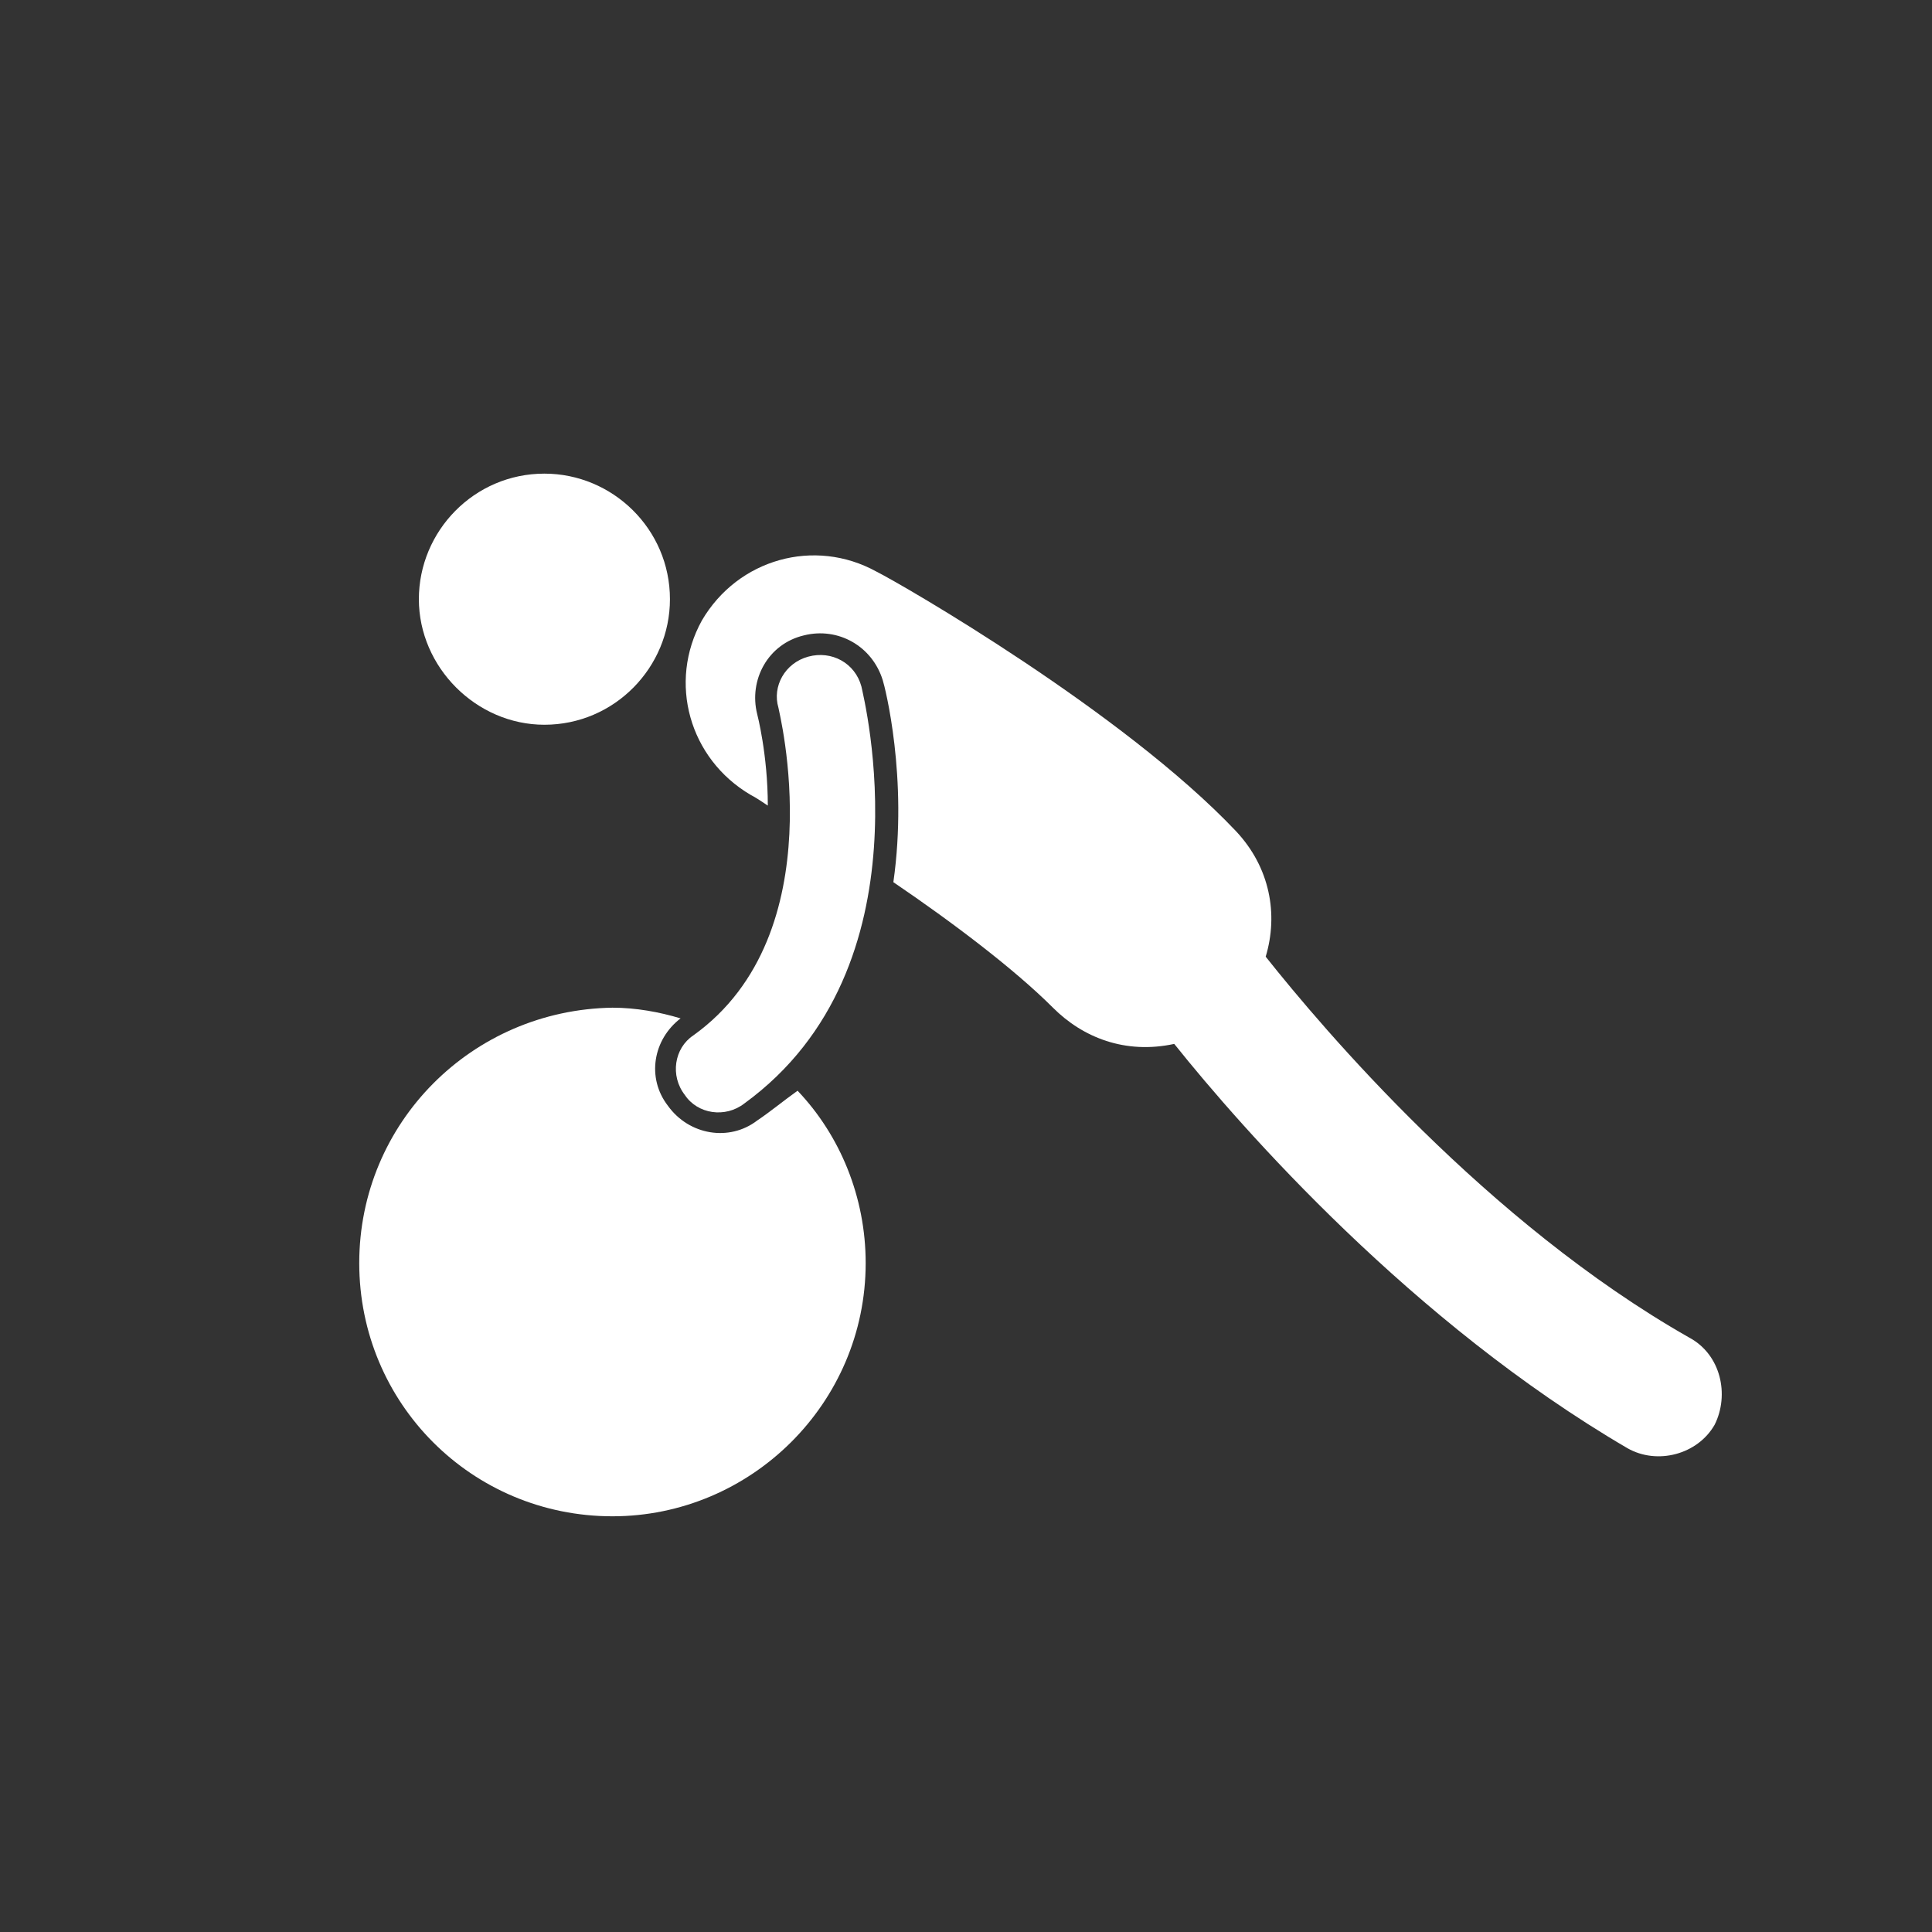
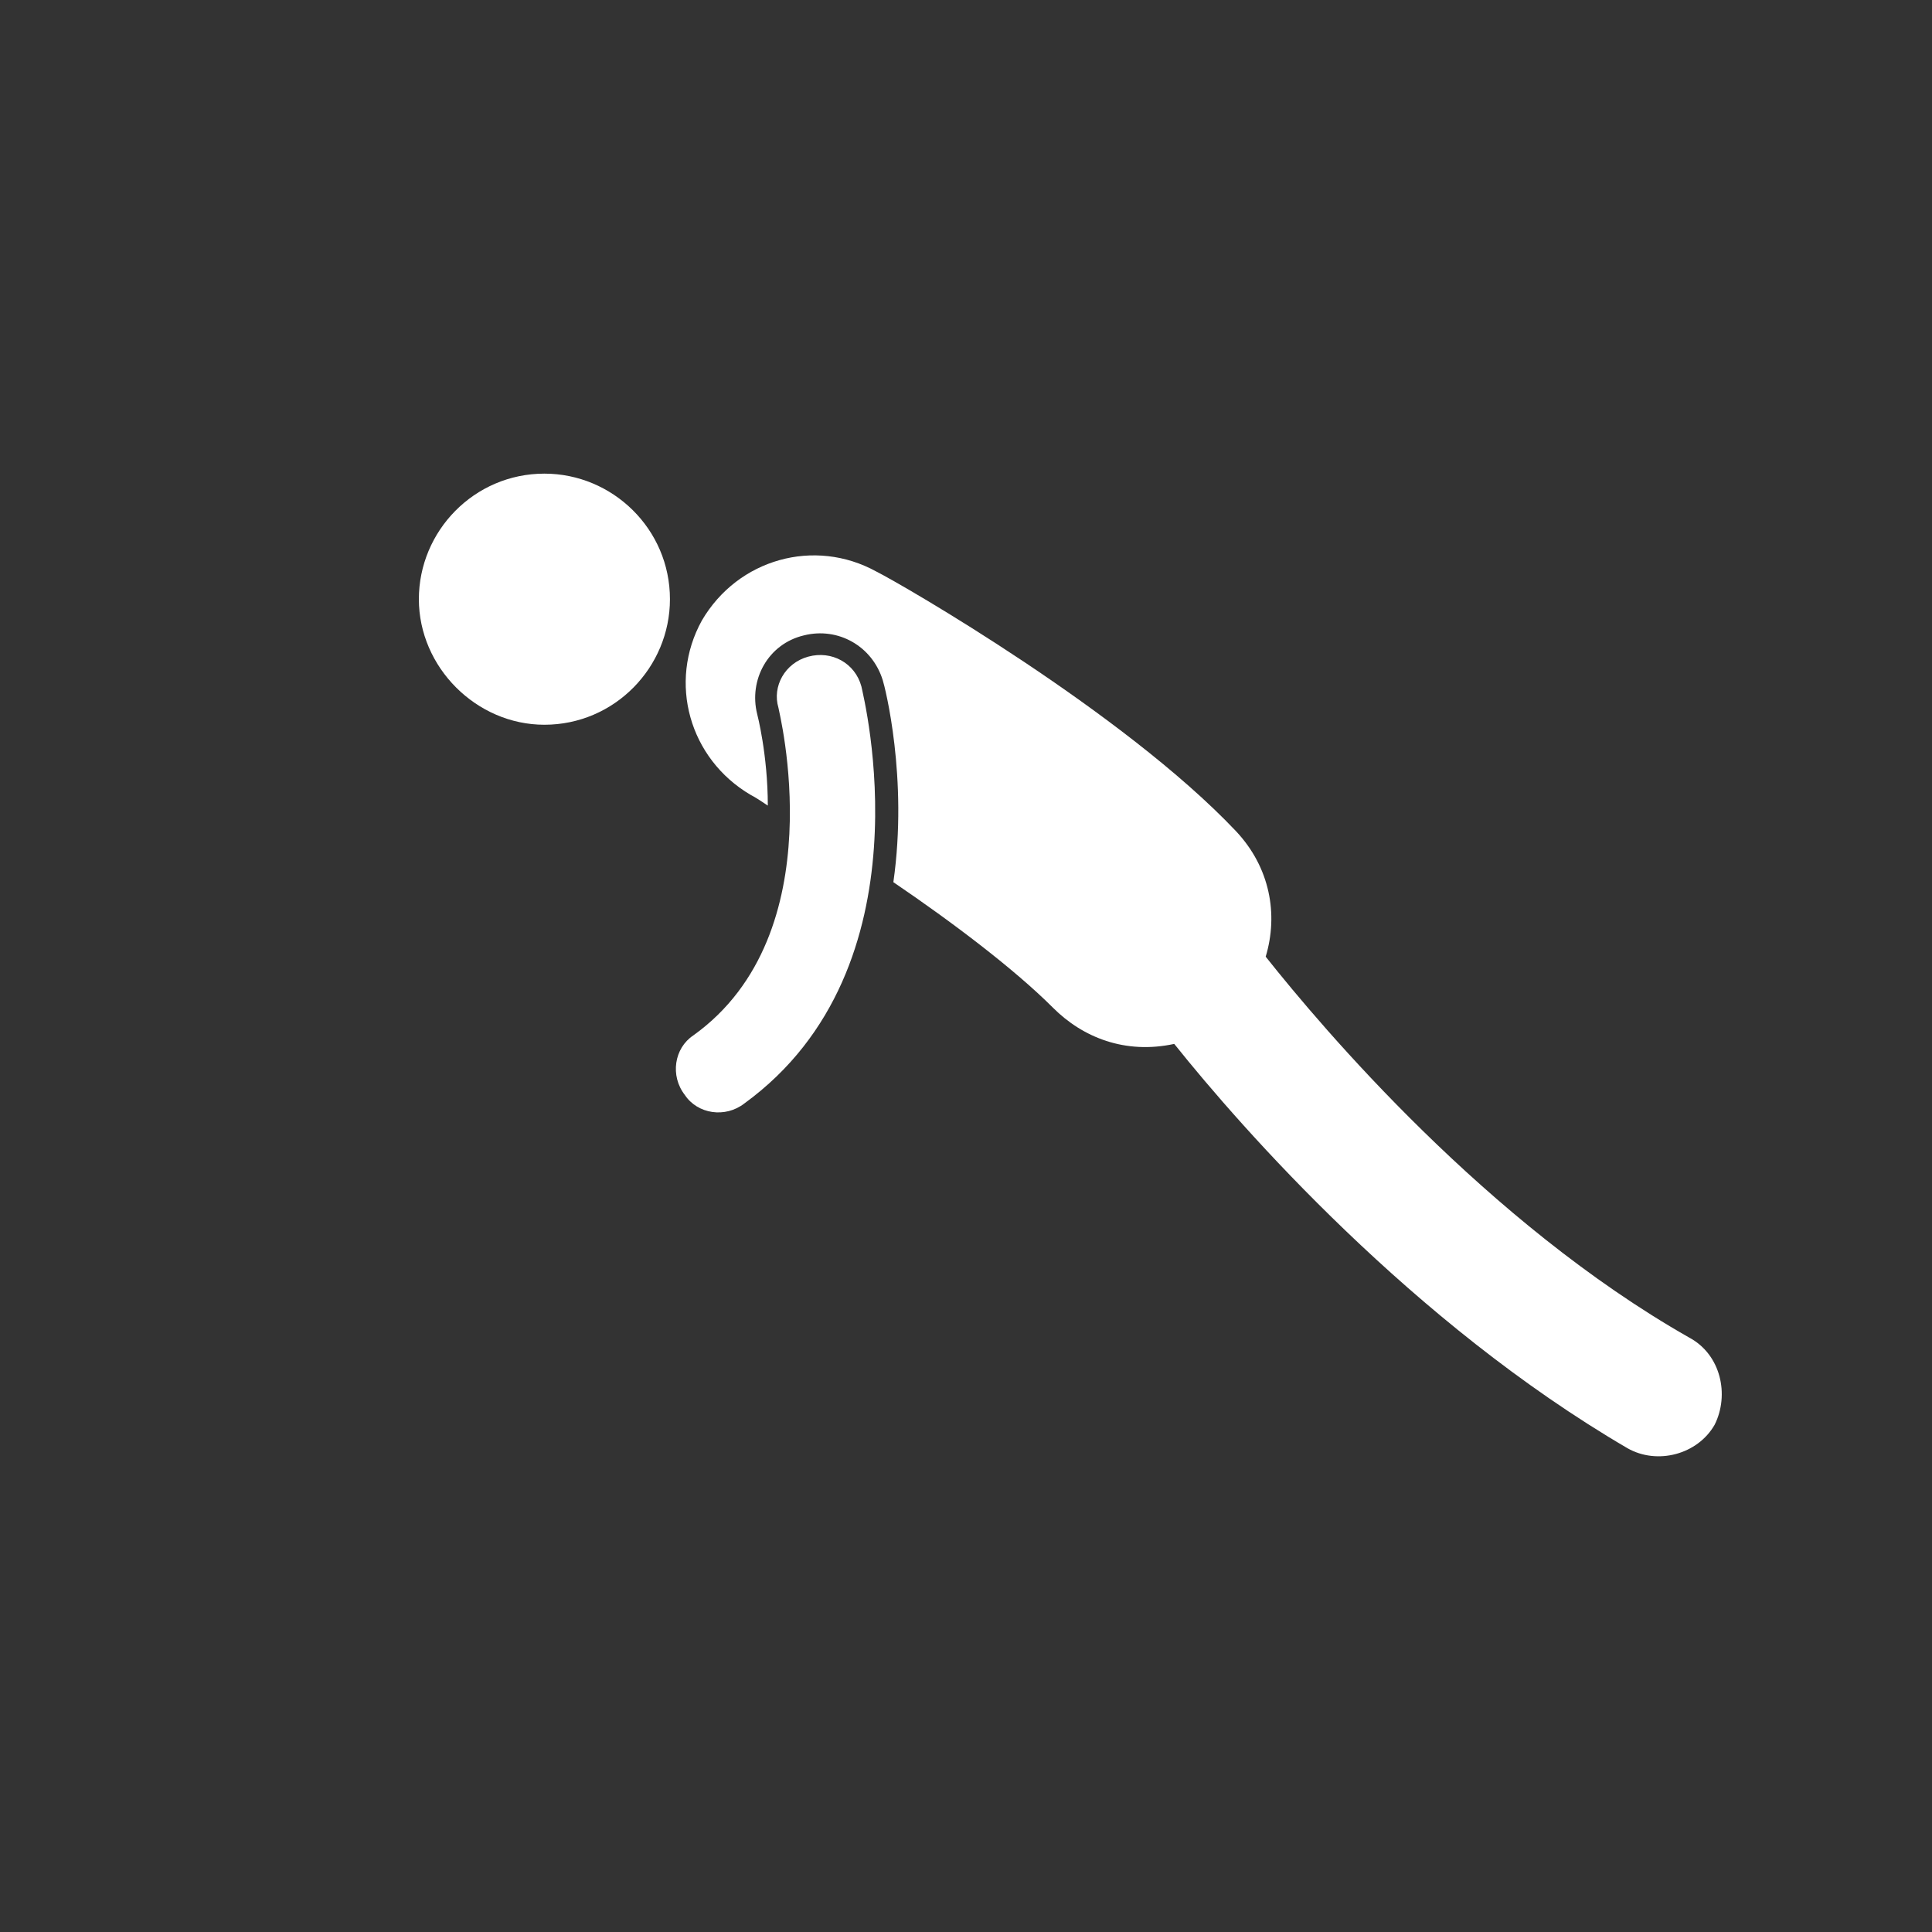
<svg xmlns="http://www.w3.org/2000/svg" version="1.0" id="Livello_1" x="0px" y="0px" width="60.566px" height="60.567px" viewBox="0 0 60.566 60.567" enable-background="new 0 0 60.566 60.567" xml:space="preserve">
  <rect x="0" y="0" width="60.566" height="60.567" fill="#333333" stroke="none" />
  <g>
-     <path fill="#FFFFFF" d="M23.737,35.127c-0.867,0.666-2.135,0.467-2.803-0.468c-0.666-0.867-0.466-2.068,0.401-2.734   c-0.667-0.201-1.401-0.335-2.135-0.335c-4.402,0.067-7.938,3.604-7.938,8.006c0,4.401,3.535,7.938,7.938,7.938   c4.335,0,7.938-3.536,7.938-7.938c0-2.068-0.801-4.002-2.135-5.403C24.537,34.526,24.137,34.86,23.737,35.127z" />
    <path fill="#FFFFFF" d="M17.066,22.72c2.201,0,3.936-1.802,3.936-3.936c0-2.201-1.801-3.936-3.936-3.936   c-2.201,0-3.935,1.801-3.935,3.936C13.132,20.918,14.932,22.72,17.066,22.72z" />
    <path fill="#FFFFFF" d="M52.952,41.93c-6.337-3.602-11.473-9.672-13.274-11.939c0.401-1.335,0.134-2.802-0.933-3.937   c-3.535-3.734-10.472-7.736-11.273-8.137c-1.935-1.066-4.336-0.4-5.469,1.534c-1.068,1.935-0.4,4.336,1.533,5.47   c0.135,0.066,0.335,0.2,0.534,0.333c0-1.601-0.333-2.868-0.333-2.868c-0.268-1.066,0.333-2.201,1.467-2.468   c1.067-0.267,2.135,0.333,2.468,1.401c0.067,0.199,0.801,3.067,0.334,6.336c1.868,1.268,3.802,2.734,5.003,3.935   c0.933,0.935,2.268,1.468,3.802,1.135c2.135,2.67,7.47,8.738,14.207,12.674c0.934,0.533,2.201,0.199,2.734-0.735   C54.22,43.731,53.953,42.463,52.952,41.93z" />
    <path fill="#FFFFFF" d="M25.338,20.585c-0.734,0.2-1.134,0.934-0.935,1.601c0,0.066,1.802,7.07-2.667,10.272   c-0.602,0.4-0.734,1.267-0.268,1.867c0.4,0.601,1.268,0.733,1.867,0.267c5.87-4.269,3.736-12.739,3.669-13.073   C26.805,20.786,26.072,20.385,25.338,20.585z" />
  </g>
</svg>